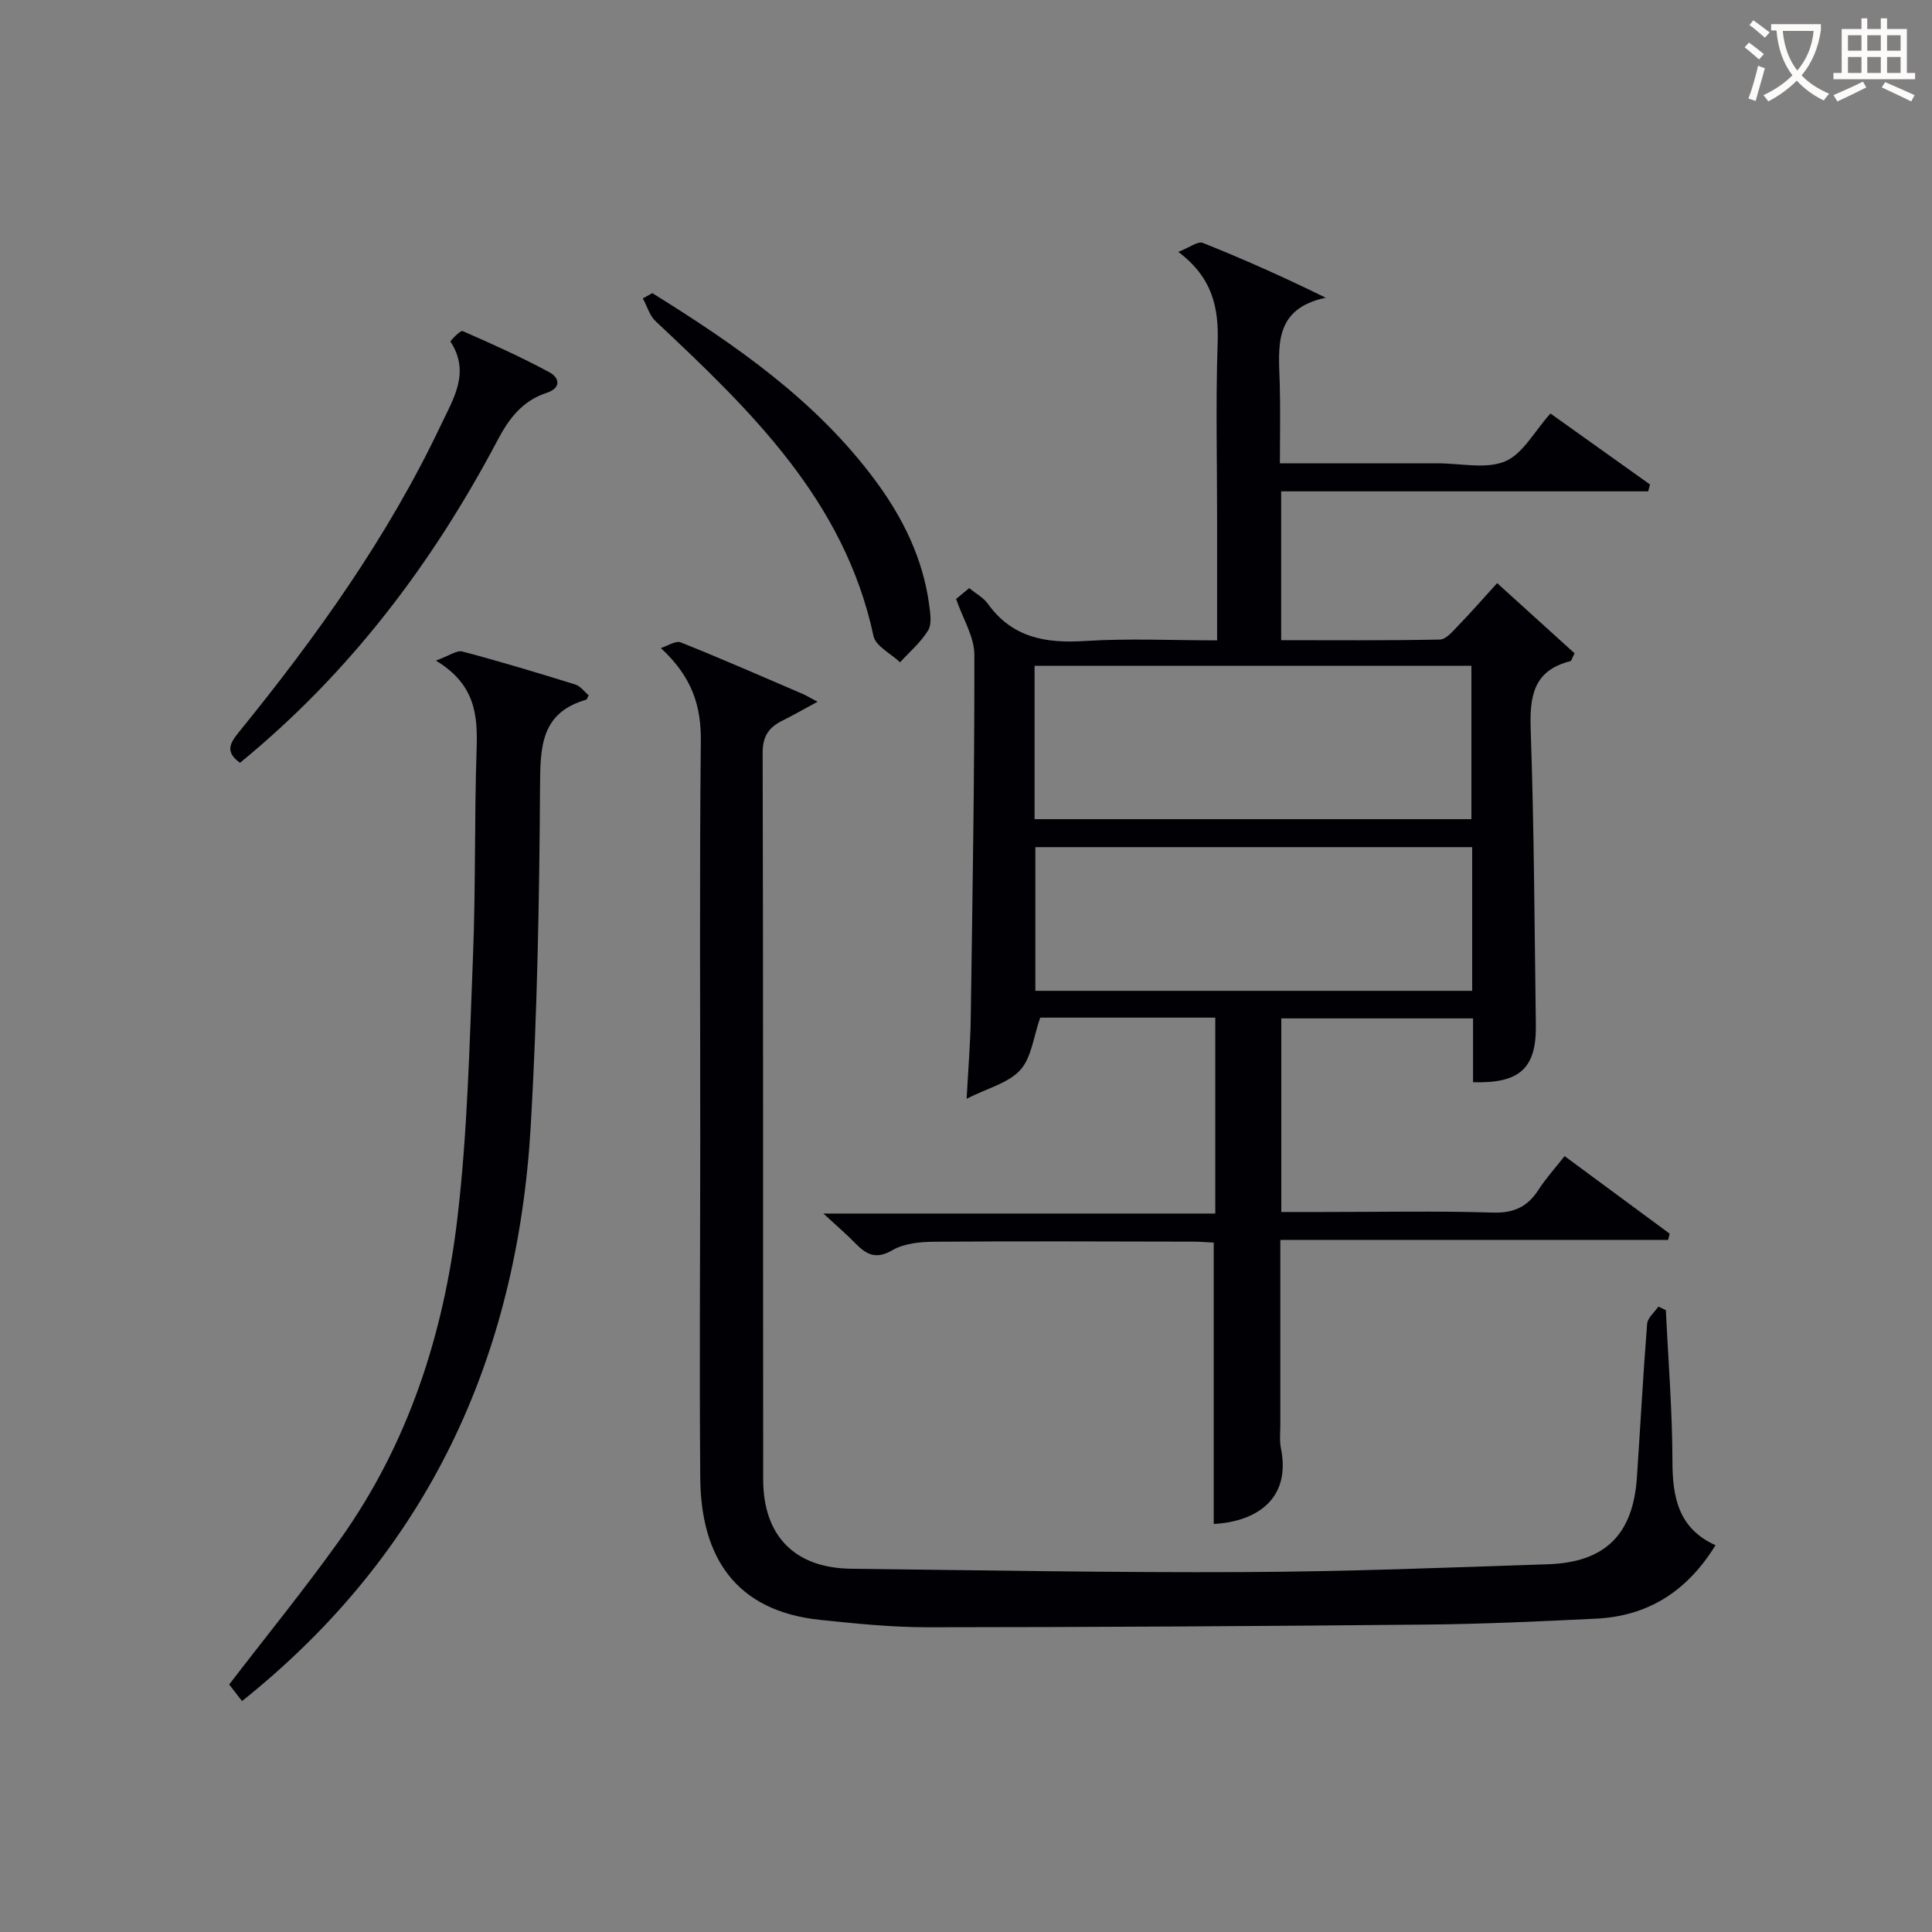
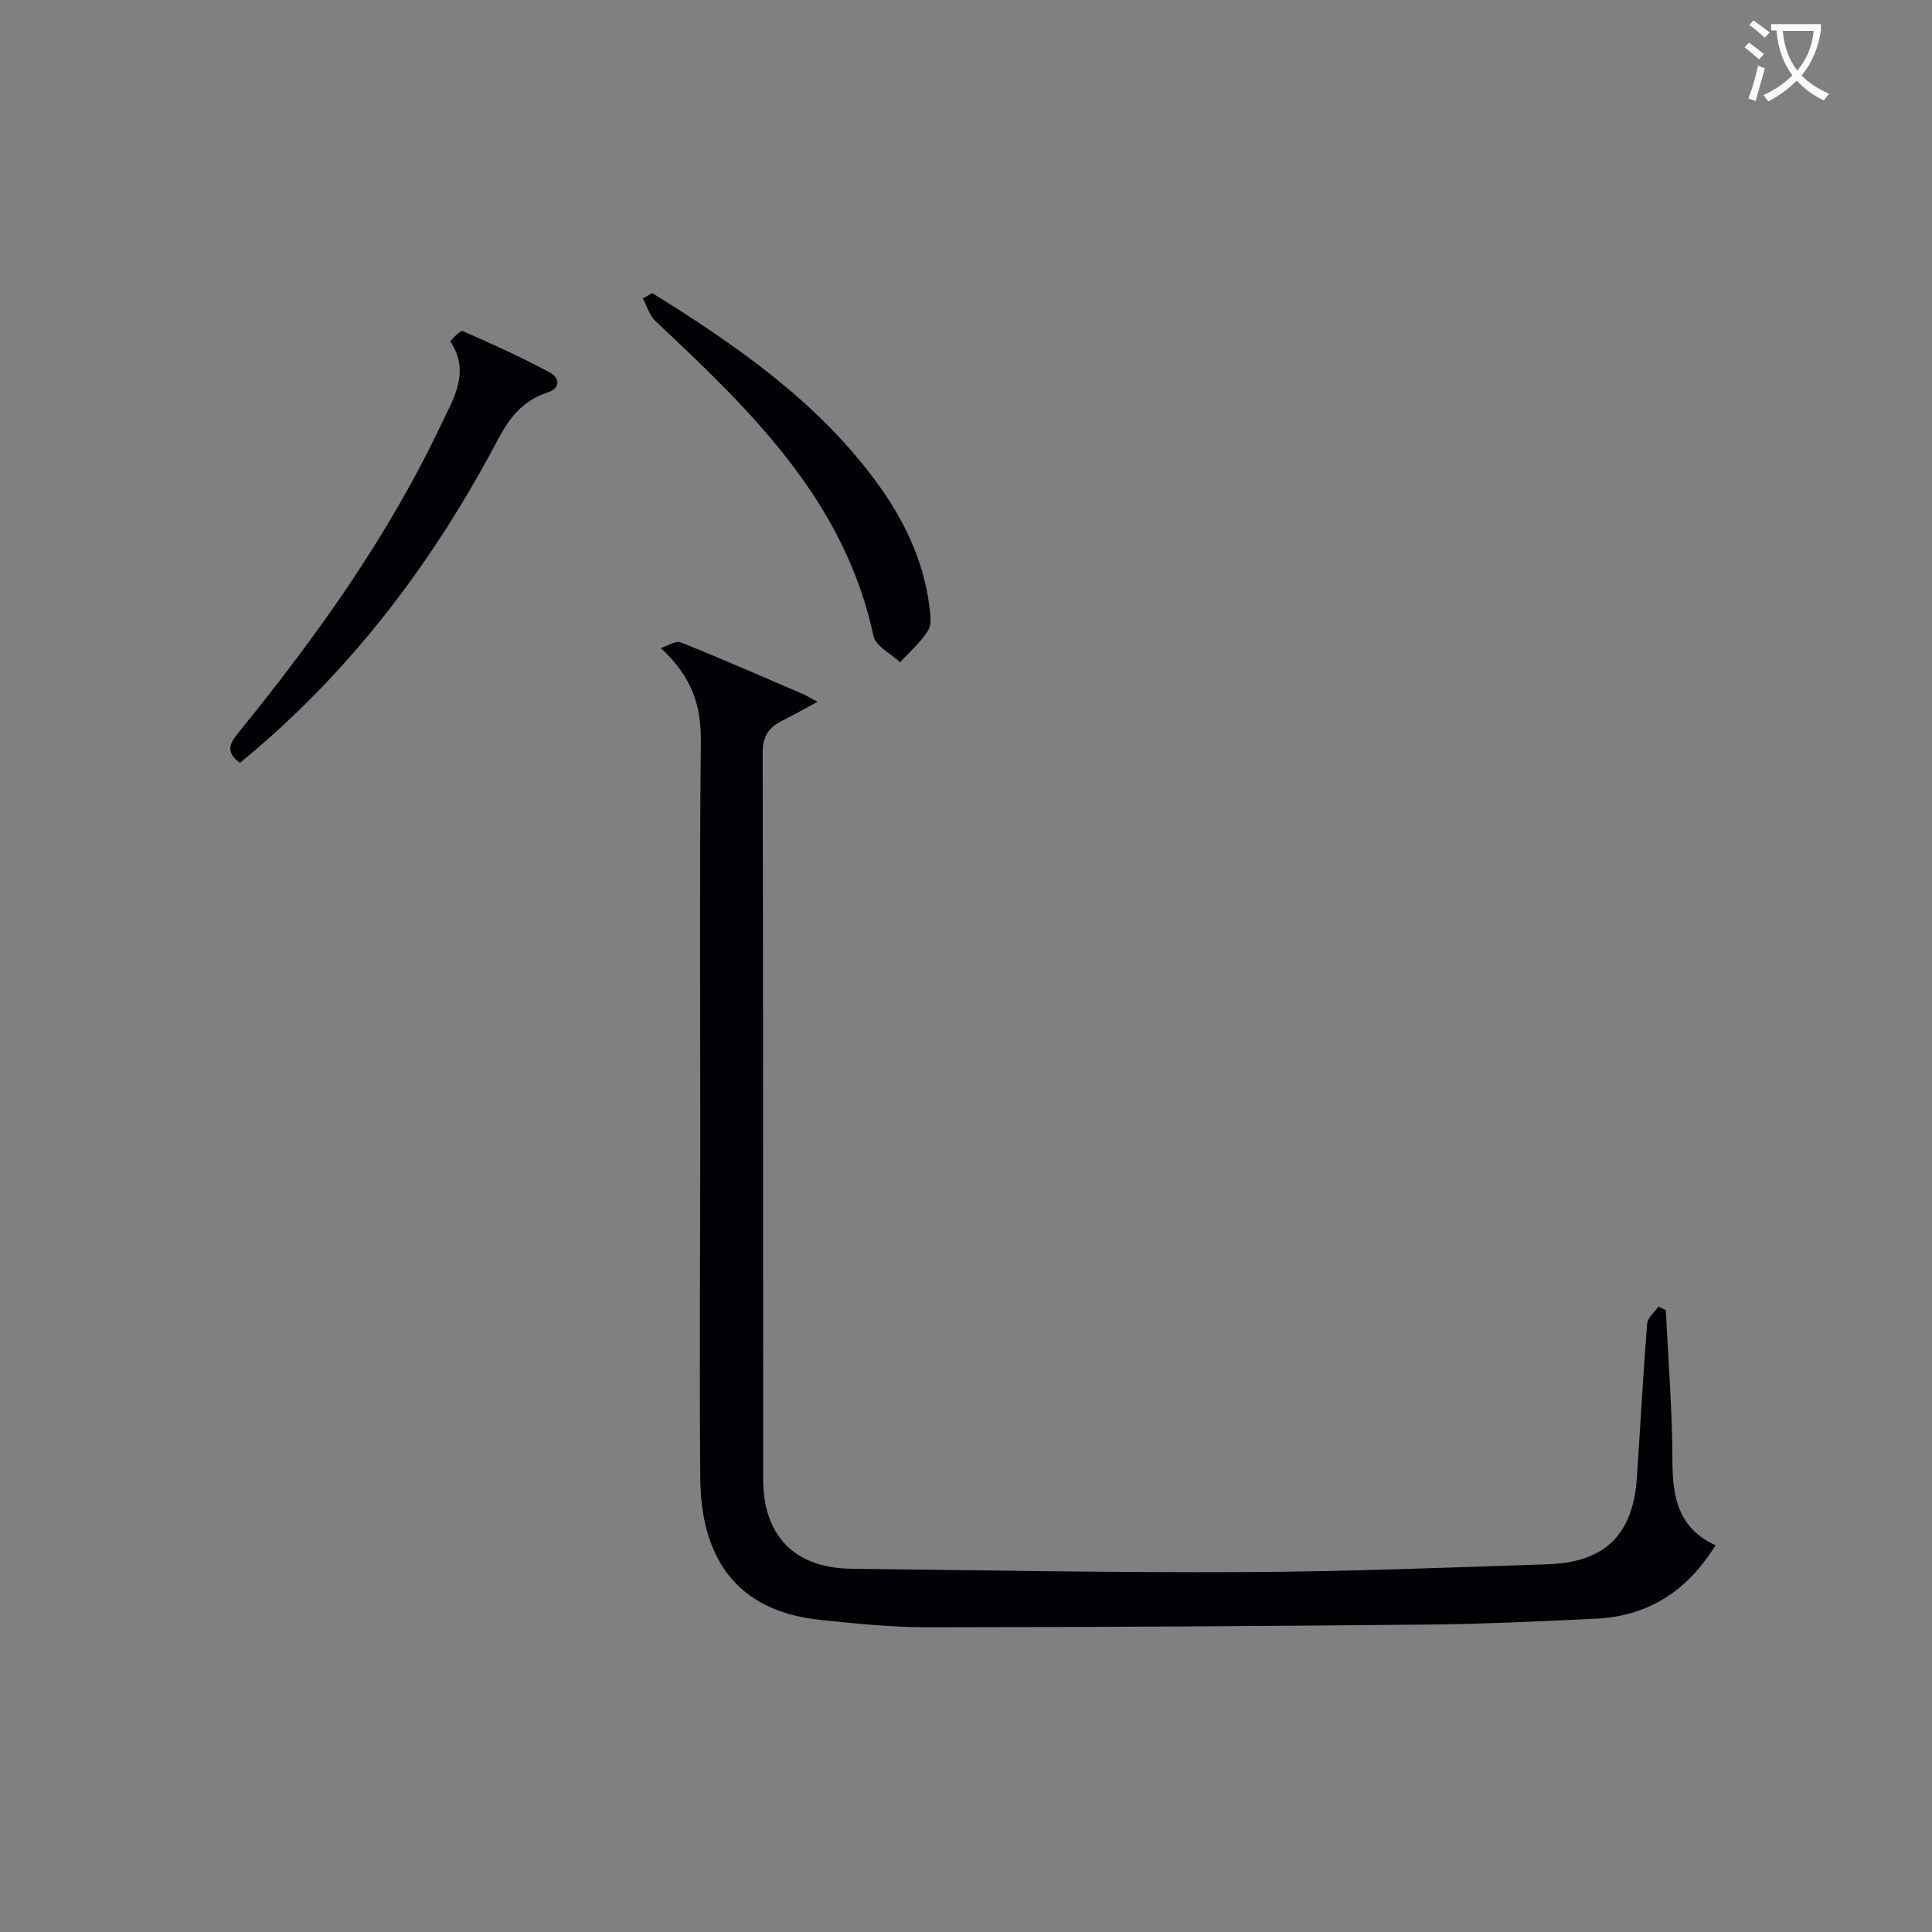
<svg xmlns="http://www.w3.org/2000/svg" enable-background="new 0 0 400 400" viewBox="0 0 400 400">
  <rect x="0" y="0" width="400" height="400" fill="#808080" stroke="none" />
  <g fill="#010105">
-     <path d="m304.98 224.06c0-4.49 0-8.63 0-13.21-13.34 0-26.38 0-39.7 0v40.08h8.77c11.67 0 23.34-.24 34.99.12 4.37.14 7.21-1.18 9.49-4.72 1.5-2.34 3.4-4.42 5.4-6.97 7.46 5.5 14.61 10.78 21.76 16.06-.11.43-.22.86-.33 1.29-26.61 0-53.21 0-80.28 0v38.14c0 1.67-.2 3.38.12 4.99 2.16 10.59-5.18 15.22-13.91 15.68 0-19.24 0-38.5 0-58.25-1.2-.06-2.8-.2-4.4-.2-17.83-.03-35.66-.12-53.49.02-2.92.02-6.23.34-8.64 1.75-3.42 2-5.4.89-7.66-1.42-1.86-1.9-3.88-3.63-6.63-6.17h81.14c0-13.83 0-27.04 0-40.56-12.32 0-24.58 0-36.25 0-1.37 3.91-1.78 8.25-4.12 10.84-2.44 2.71-6.74 3.74-11.11 5.95.34-6.38.77-11.44.85-16.51.36-25.14.79-50.29.75-75.43-.01-3.72-2.38-7.44-3.78-11.54.57-.47 1.57-1.3 2.71-2.23 1.39 1.13 2.96 1.96 3.88 3.25 5.07 7.07 12.06 8.21 20.18 7.69 8.92-.57 17.91-.13 27.27-.13 0-8.74 0-16.88 0-25.02 0-12.17-.3-24.34.11-36.49.25-7.27-1-13.55-8.14-18.92 2.29-.89 4.04-2.27 5.07-1.86 8.41 3.35 16.69 7.05 25.45 11.35-10.97 2.33-9.73 10.29-9.52 17.85.15 5.29.03 10.59.03 16.44h28.28 4.5c4.67-.01 9.86 1.25 13.84-.41 3.67-1.52 6.03-6.17 9.39-9.91 6.74 4.8 13.68 9.75 20.62 14.7-.13.47-.26.94-.38 1.42-25.25 0-50.49 0-75.99 0v30.81c10.97 0 21.92.1 32.86-.13 1.29-.03 2.67-1.71 3.77-2.85 2.65-2.73 5.15-5.6 8.09-8.83 5.53 5.02 10.87 9.85 16.03 14.53-.56 1.09-.65 1.57-.85 1.62-7.77 1.94-8.48 7.39-8.23 14.36.7 20.3.78 40.62 1.06 60.93.14 8.96-3.28 12.19-13 11.89zm-90.78-54.46h90.44c0-10.81 0-21.23 0-31.75-30.3 0-60.3 0-90.44 0zm90.6 5.79c-30.47 0-60.48 0-90.44 0v29.75h90.44c0-10.08 0-19.71 0-29.75z" />
    <path d="m136.82 134.17c1.39-.43 3.07-1.59 4.12-1.17 8.49 3.39 16.86 7.07 25.25 10.67.7.3 1.36.71 3.07 1.62-2.96 1.6-5.12 2.85-7.35 3.95-2.77 1.38-4.02 3.23-4.01 6.62.13 50.16.06 100.32.11 150.47.01 11.7 6.57 18.33 18.23 18.46 27.14.32 54.28.82 81.42.69 20.96-.09 41.91-.92 62.86-1.62 11.83-.4 17.59-6.18 18.38-17.93.72-10.62 1.28-21.24 2.12-31.85.1-1.24 1.52-2.38 2.33-3.56.52.24 1.04.49 1.55.73.49 10.43 1.34 20.86 1.36 31.29.01 7.52 1.27 13.93 8.92 17.38-5.92 9.61-14.03 14.69-24.77 15.21-11.63.56-23.27 1.11-34.92 1.22-34.47.33-68.95.54-103.42.56-7.45 0-14.93-.76-22.35-1.54-17.52-1.86-24.6-13.09-24.74-29.34-.19-23.16-.01-46.32 0-69.49.01-27.66-.17-55.33.12-82.98.09-7.42-1.8-13.39-8.28-19.39z" />
-     <path d="m50.11 352.19c-1.12-1.44-2.01-2.59-2.66-3.44 7.79-10.14 15.66-19.8 22.89-29.93 14.23-19.94 21.55-42.7 24.37-66.69 2.11-17.94 2.5-36.11 3.22-54.19.57-14.29.27-28.61.75-42.91.23-7-.29-13.36-8.44-18.26 2.74-.99 4.32-2.19 5.5-1.88 7.84 2.07 15.62 4.42 23.37 6.83 1.09.34 1.91 1.52 2.77 2.24-.35.64-.4.88-.52.91-9.37 2.69-9.5 9.72-9.55 17.88-.14 23.44-.57 46.9-1.92 70.29-2.77 47.97-21.24 88.37-59.78 119.15z" />
    <path d="m49.69 157.93c-3.03-2.18-2.2-3.93-.3-6.27 16.09-19.8 30.9-40.46 41.88-63.63 2.61-5.5 6.15-10.93 2-17.3-.1-.15 2.05-2.39 2.51-2.19 6.09 2.66 12.16 5.4 18 8.55 2.04 1.1 2.49 3.23-.59 4.24-4.93 1.61-7.74 5.2-10.11 9.69-13.49 25.56-30.62 48.28-53.39 66.91z" />
    <path d="m135.06 60.69c17.23 10.71 33.87 22.2 46.16 38.79 5.68 7.66 9.88 16.14 11.16 25.77.23 1.75.58 3.96-.23 5.28-1.51 2.46-3.82 4.42-5.8 6.59-1.9-1.8-5.05-3.33-5.5-5.44-6.01-28.06-25.42-46.68-45.12-65.18-1.25-1.18-1.78-3.13-2.64-4.72.66-.36 1.32-.72 1.97-1.09z" />
  </g>
  <path d="m362.1 8.8c1.1.8 2.1 1.6 3.1 2.4l-1 1.1c-1.3-1.1-2.3-2-3-2.5zm1.9 4.8c.5.2.9.4 1.4.5-.6 2.3-1.3 4.5-1.9 6.8l-1.5-.5c.8-2.1 1.4-4.3 2-6.8zm-1-9.4c1.3.9 2.4 1.8 3.4 2.5l-1 1.1c-1.4-1.2-2.4-2.1-3.2-2.6zm3.7 2.2v-1.4h10.3v1.2c-.5 3.6-1.8 6.8-4 9.4 1.5 1.6 3.4 2.8 5.7 3.8-.3.4-.7.8-1.1 1.4-2.3-1.1-4.1-2.5-5.6-4.1-1.6 1.6-3.6 3.1-5.9 4.3-.3-.5-.7-.9-1-1.3 2.4-1.1 4.4-2.5 6-4.1-1.9-2.5-3-5.6-3.3-9.3h-1.1zm8.8 0h-6.4c.3 3.3 1.3 6 3 8.2 2-2.3 3.1-5.1 3.4-8.2z" fill="#fcfbfa" />
-   <path d="m385.3 3.8h1.3v2.2h2.8v-2.2h1.3v2.2h4.1v9.1h1.7v1.3h-16.9v-1.3h1.7v-9.1h4.1v-2.2zm.4 13.1.7 1.2c-1.8.9-3.8 1.9-6 2.9-.2-.4-.5-.8-.8-1.3 2.3-1 4.3-1.9 6.1-2.8zm-3.1-6.4h2.8v-3.2h-2.8zm0 4.6h2.8v-3.3h-2.8zm4-4.6h2.8v-3.2h-2.8zm0 4.6h2.8v-3.3h-2.8zm3.7 1.9c2.1.9 4.1 1.8 6.1 2.7l-.7 1.3c-2.2-1.1-4.2-2-6.1-2.9zm3.2-9.7h-2.8v3.2h2.8zm-2.8 7.8h2.8v-3.3h-2.8z" fill="#fcfbfa" />
</svg>